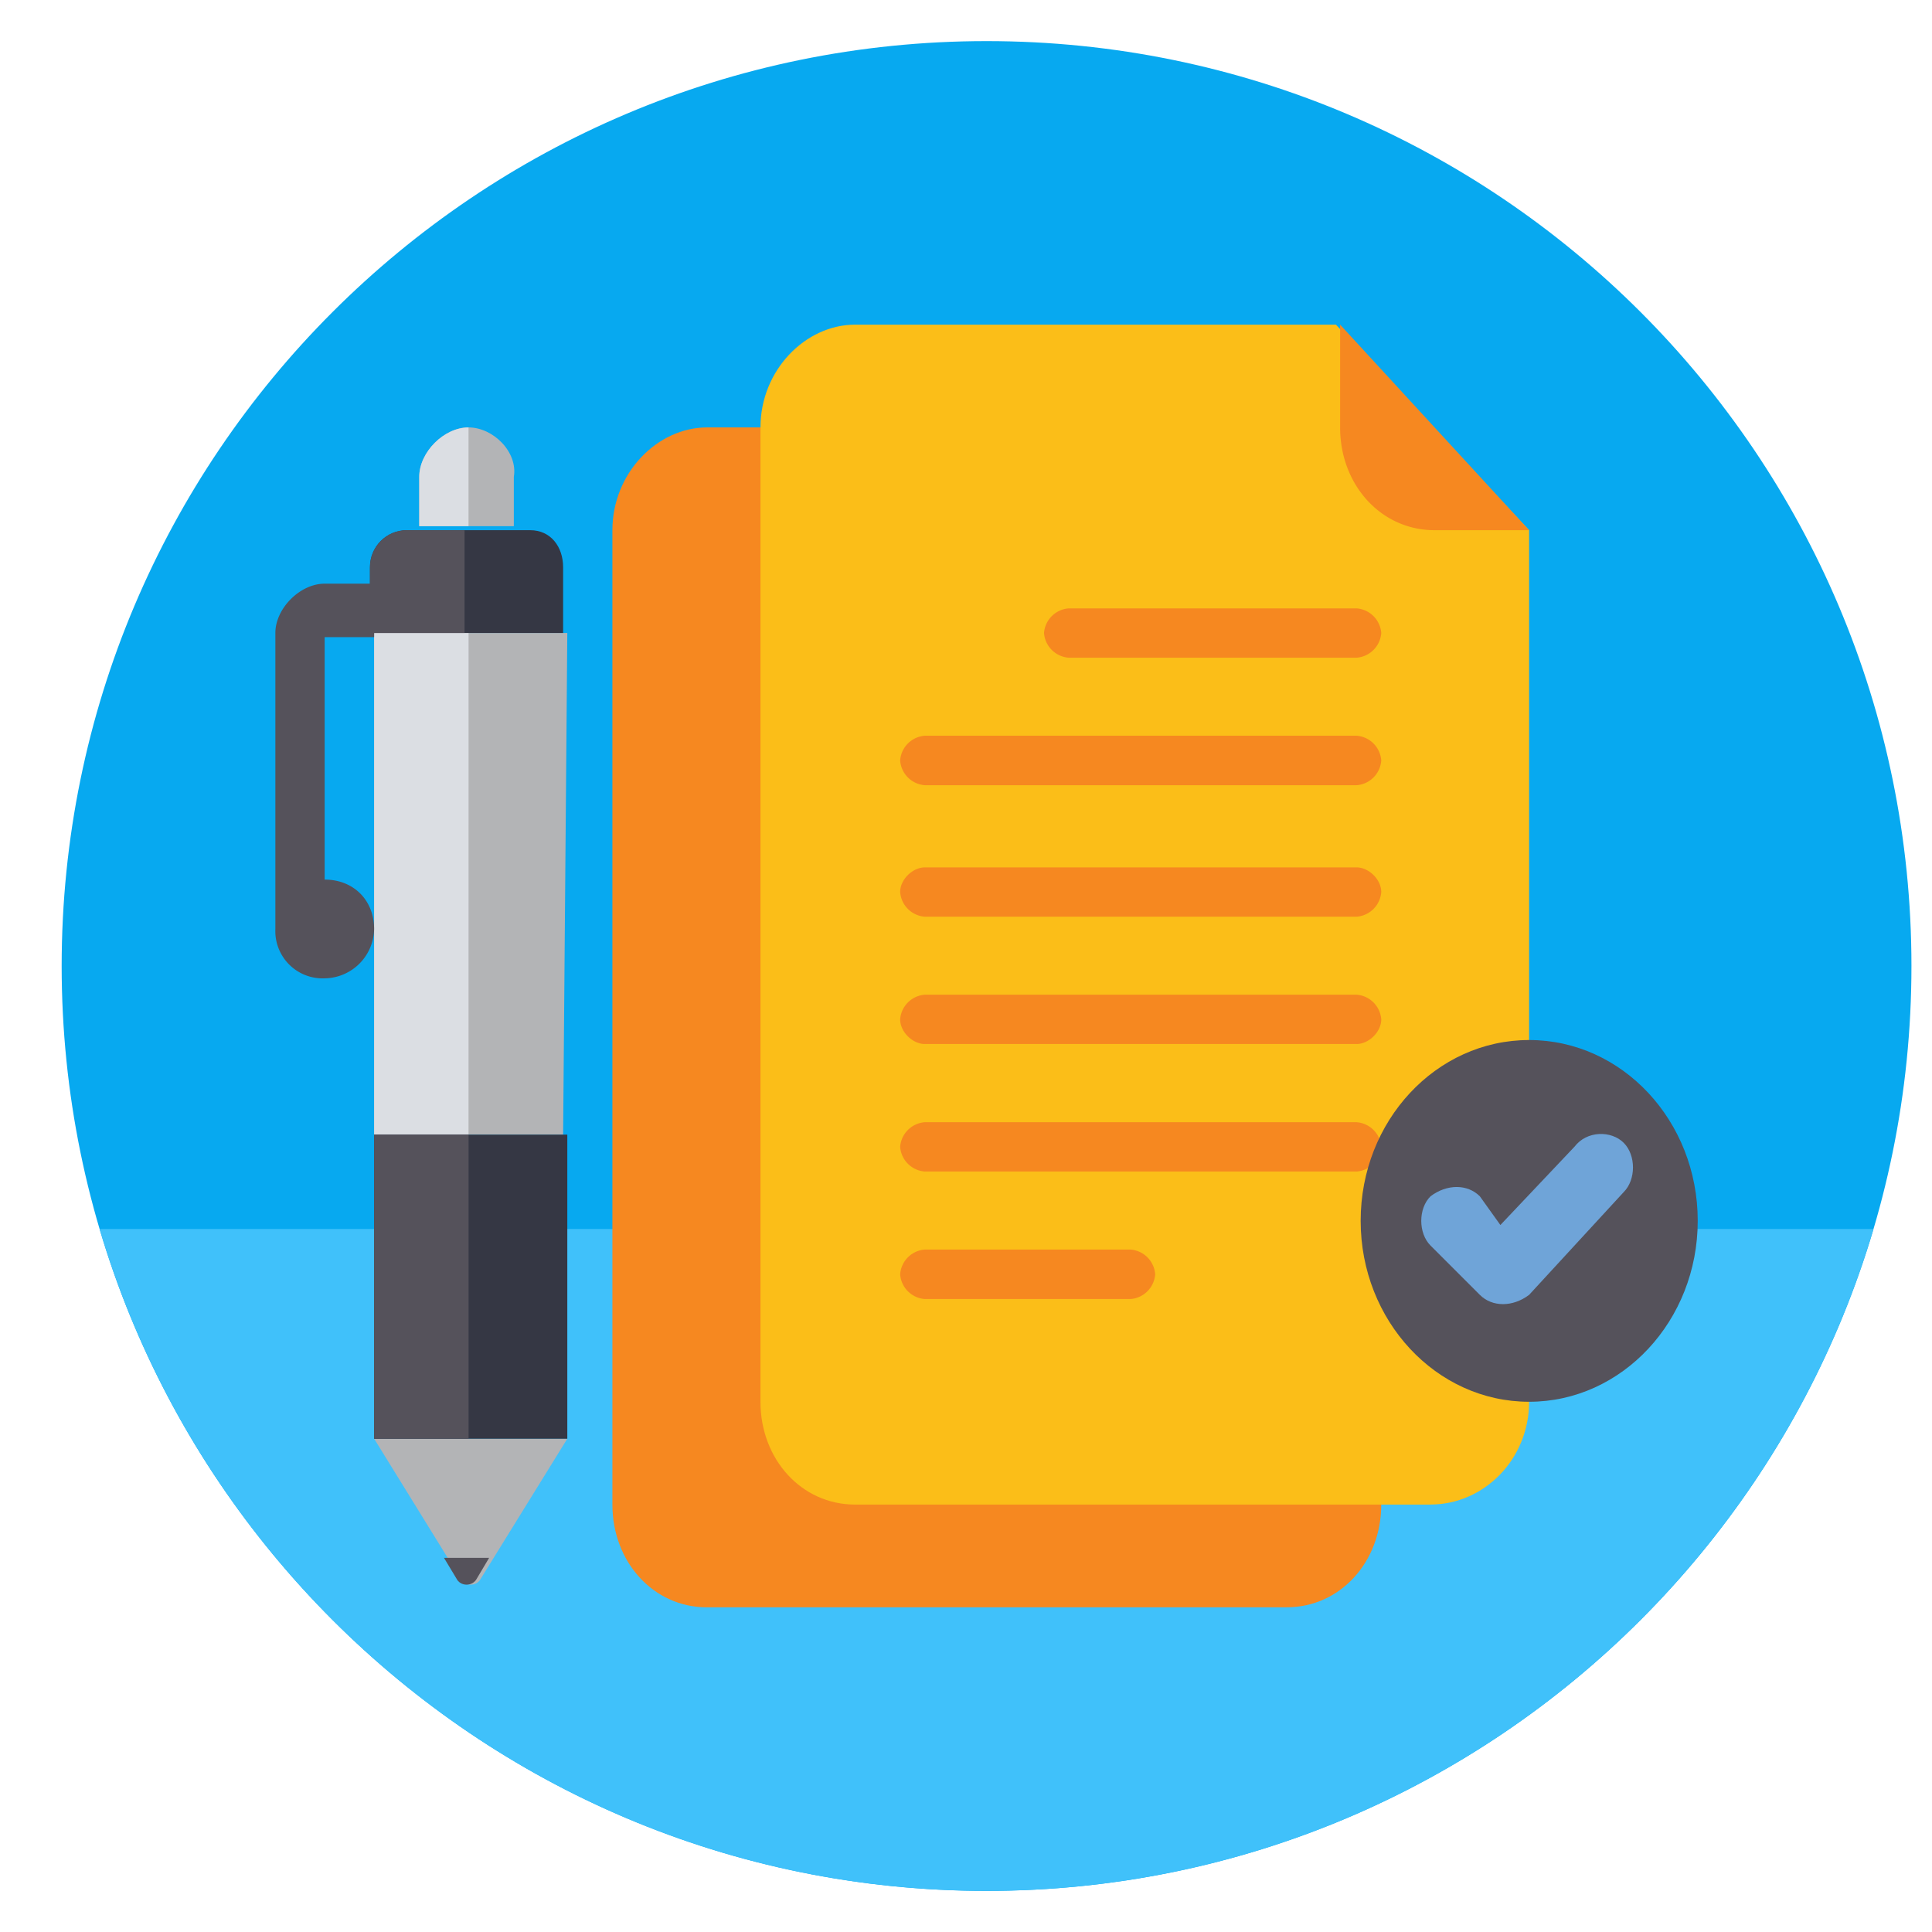
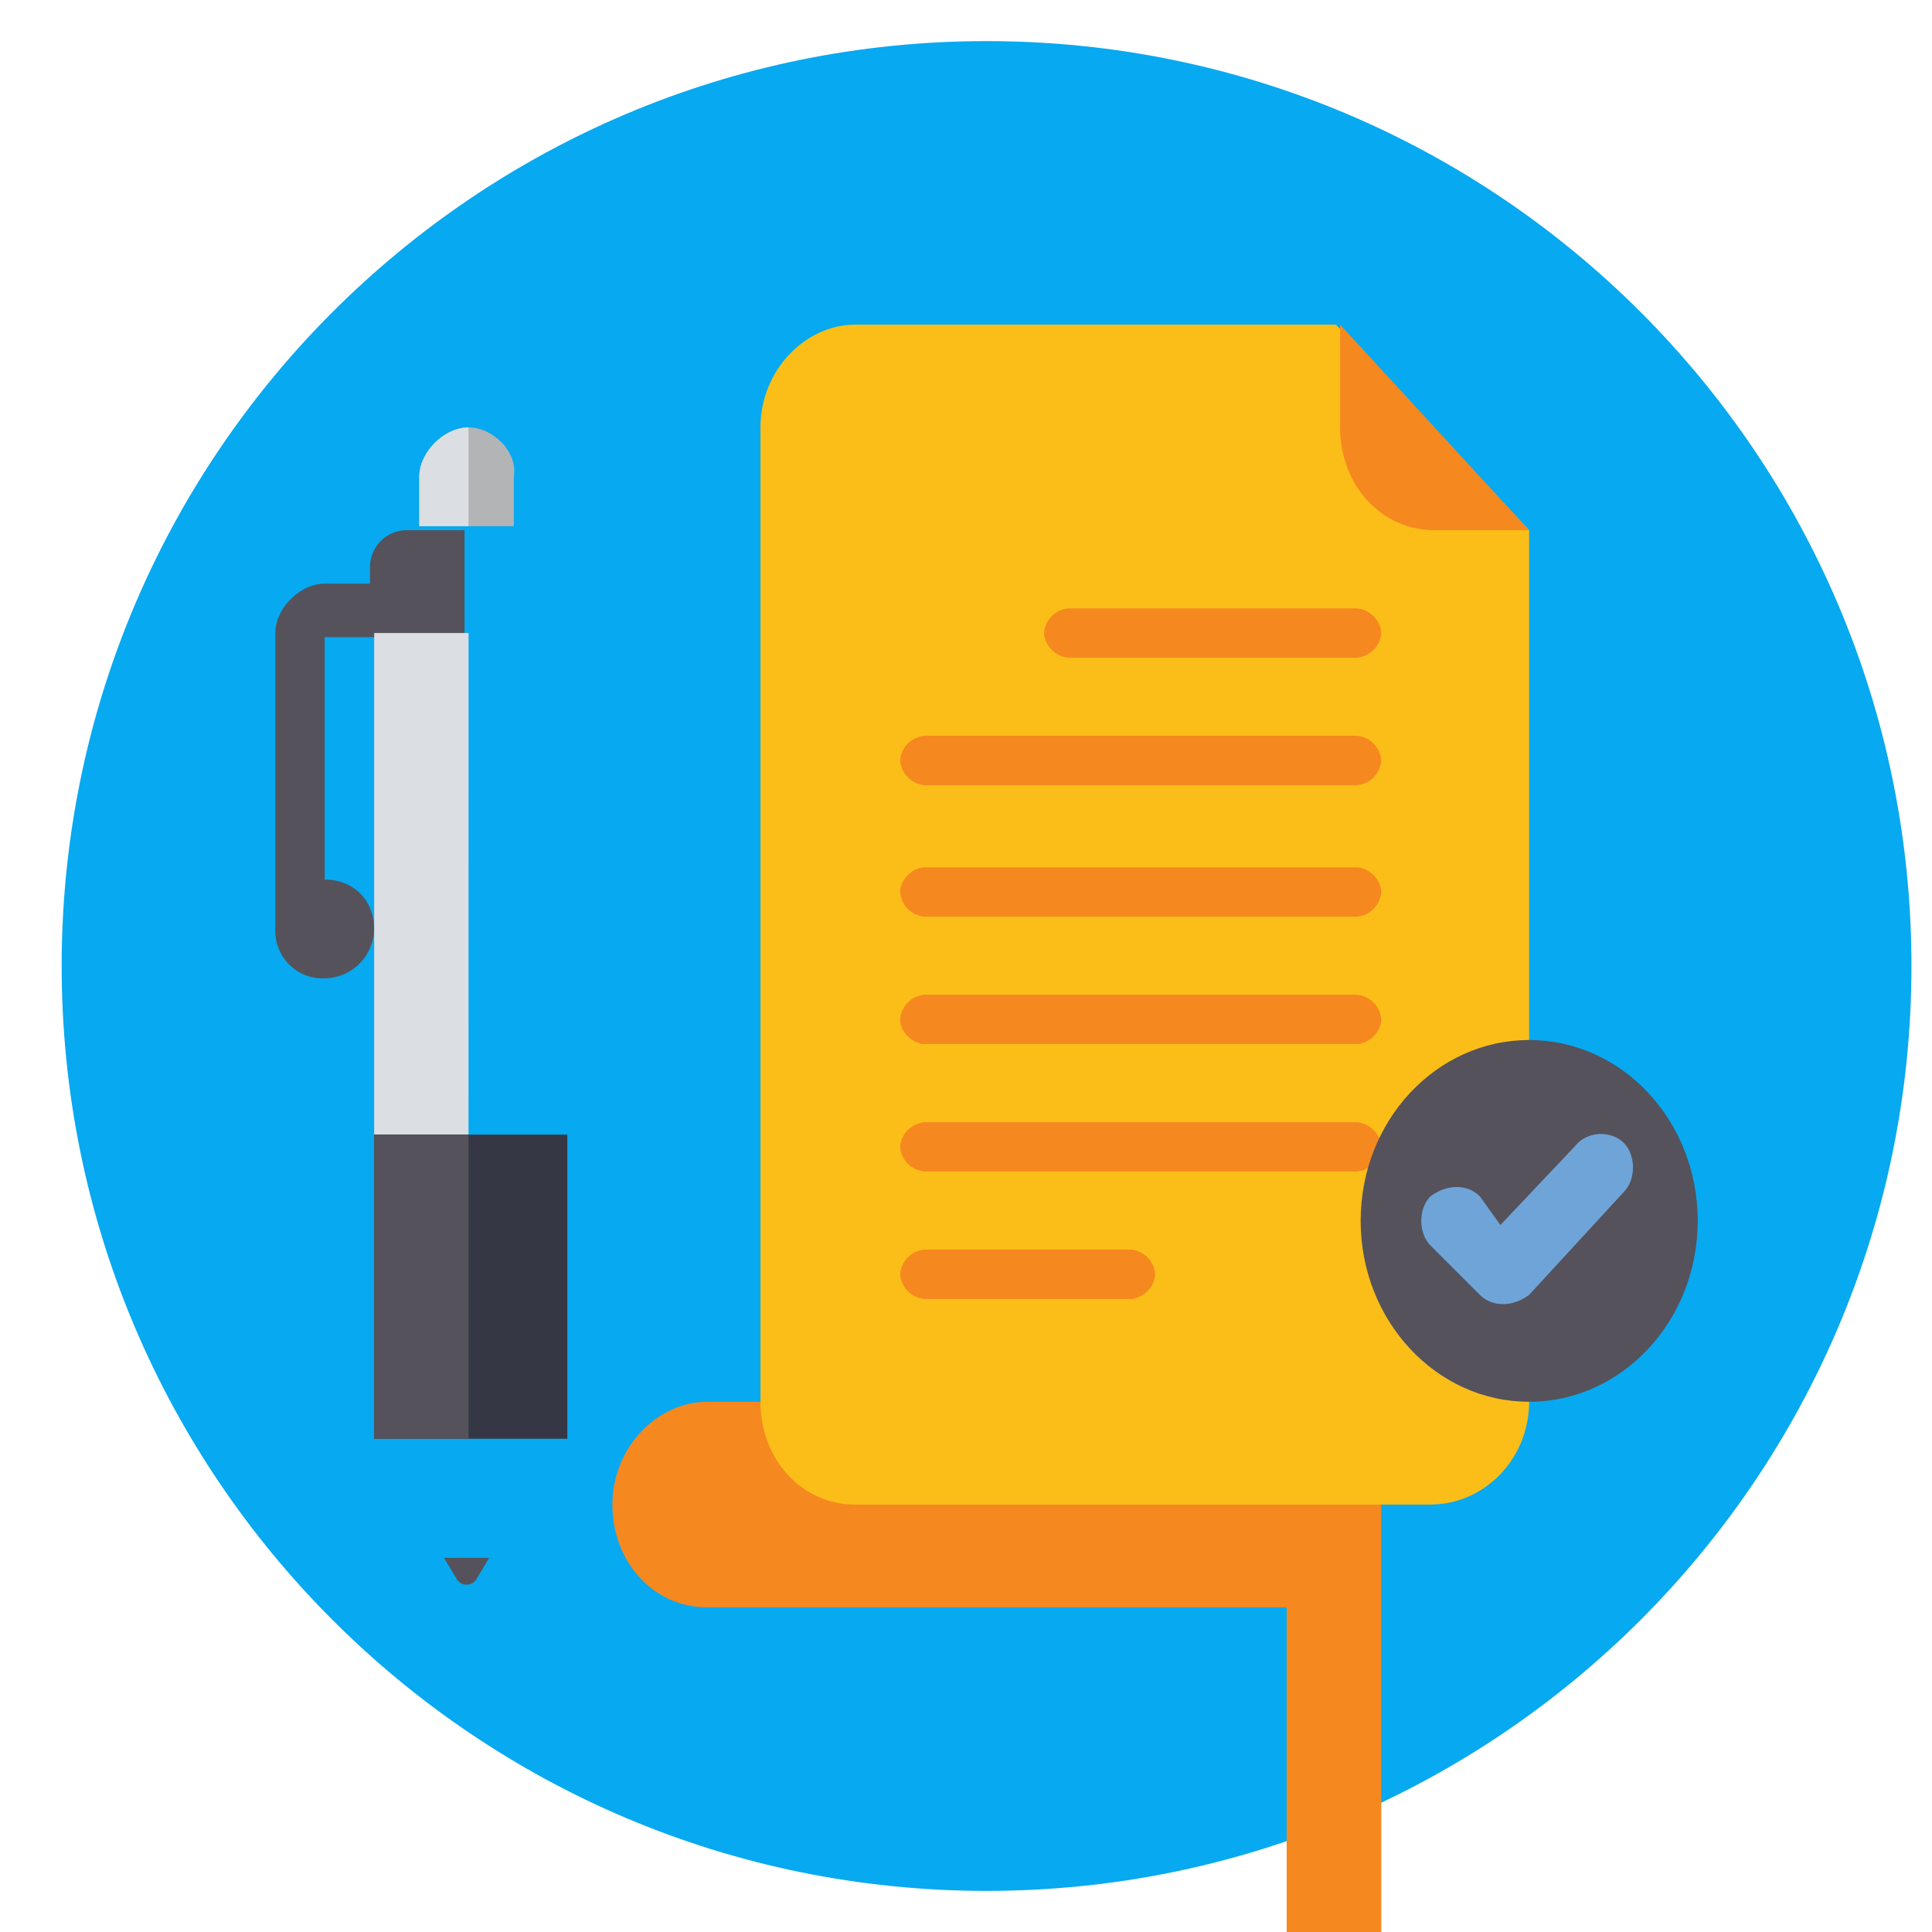
<svg xmlns="http://www.w3.org/2000/svg" width="62.667" height="62.667" viewBox="0 0 47 47">
  <style>.B{fill:rgb(33.333%,32.157%,35.686%)}.C{fill:rgb(70.196%,70.588%,71.373%)}.D{fill:rgb(85.882%,87.059%,89.02%)}.E{fill:rgb(20.784%,21.569%,26.667%)}.F{fill:rgb(96.471%,53.333%,12.549%)}</style>
  <defs>
    <clipPath id="A">
-       <path d="M2 29h44v17H2zm0 0" />
-     </clipPath>
+       </clipPath>
    <clipPath id="B">
      <path d="M46.5 23.5C46.5 35.926 36.426 46 24 46S1.5 35.926 1.5 23.5 11.574 1 24 1s22.5 10.074 22.5 22.5zm0 0" />
    </clipPath>
  </defs>
  <path d="M46.5 23.5C46.5 35.926 36.426 46 24 46S1.5 35.926 1.5 23.5 11.574 1 24 1s22.5 10.074 22.5 22.5zm0 0" fill="rgb(2.745%,66.275%,94.118%)" />
  <g clip-path="url(#A)">
    <g clip-path="url(#B)">
      <path d="M45.602 29.898C42.898 39.199 34.199 46 24 46S5.102 39.199 2.398 29.898zm0 0" fill="rgb(25.098%,75.686%,98.039%)" />
    </g>
  </g>
-   <path d="M13.699 27.602H9.102V15.398h4.699zm0 0" class="C" />
  <path d="M11.398 27.602H9.102V15.398h2.297zm0 0" class="D" />
  <path d="M11.398 10.398c-.598 0-1.199.602-1.199 1.203v1.199H12.5v-1.199c.102-.602-.5-1.203-1.102-1.203zm0 0" class="C" />
  <path d="M11.398 10.398c-.598 0-1.199.602-1.199 1.203v1.199h1.199zm0 0" class="D" />
-   <path d="M9.102 35l2.098 3.398c.102.203.402.203.5 0L13.801 35zm0 0" class="C" />
  <path d="M10.801 37.898l.301.5c.098.203.398.203.5 0l.297-.5zm0 0" class="B" />
  <path d="M9.102 27.602h4.699V35H9.102zm0 0" class="E" />
  <path d="M9.102 27.602h2.297V35H9.102zm0 0" class="B" />
-   <path d="M12.898 12.898h-3c-.5 0-.898.402-.898.902v1.598h4.699v-1.598c0-.5-.301-.902-.801-.902zm0 0" class="E" />
  <g class="B">
    <path d="M11.398 12.898h-1.5c-.5 0-.898.402-.898.902v1.598h2.301v-2.5zm0 0" />
    <path d="M9.102 15.398v-1.199H7.898c-.598 0-1.199.602-1.199 1.199v7.203a1.15 1.15 0 0 0 1.199 1.199 1.22 1.22 0 0 0 1.203-1.199c0-.703-.5-1.203-1.203-1.203V15.5h1.203zm0 0" />
  </g>
-   <path d="M31.301 39.102H17.199c-1.301 0-2.301-1.102-2.301-2.5V12.898c0-1.398 1.102-2.5 2.301-2.5h14.102c1.301 0 2.301 1.102 2.301 2.5v23.703c0 1.398-1 2.5-2.301 2.5zm0 0" class="F" />
+   <path d="M31.301 39.102H17.199c-1.301 0-2.301-1.102-2.301-2.5c0-1.398 1.102-2.5 2.301-2.5h14.102c1.301 0 2.301 1.102 2.301 2.5v23.703c0 1.398-1 2.5-2.301 2.5zm0 0" class="F" />
  <path d="M34.801 36.602h-14c-1.301 0-2.301-1.102-2.301-2.5V10.398c0-1.398 1.102-2.5 2.301-2.5H32.5l4.699 5v21.203c0 1.398-1.098 2.5-2.398 2.5zm0 0" fill="rgb(98.431%,74.51%,9.412%)" />
  <path d="M37.199 12.898h-2.301c-1.297 0-2.297-1.098-2.297-2.5v-2.5zM26 16h7a.65.65 0 0 0 .602-.602A.65.65 0 0 0 33 14.8h-7a.65.65 0 0 0-.602.598A.65.65 0 0 0 26 16zm-3.5 3.102H33a.65.65 0 0 0 .602-.602.65.65 0 0 0-.602-.602H22.5a.65.65 0 0 0-.602.602.65.65 0 0 0 .602.602zm0 3.199H33a.65.65 0 0 0 .602-.602c0-.301-.301-.598-.602-.598H22.5c-.301 0-.602.297-.602.598a.65.65 0 0 0 .602.602zm0 3.097H33c.301 0 .602-.297.602-.598a.65.65 0 0 0-.602-.602H22.5a.65.65 0 0 0-.602.602c0 .301.301.598.602.598zm0 3.102H33a.65.65 0 0 0 .602-.602A.65.65 0 0 0 33 27.3H22.5a.65.65 0 0 0-.602.598.65.65 0 0 0 .602.602zm0 3.102h5a.65.65 0 0 0 .602-.602.65.65 0 0 0-.602-.602h-5a.65.65 0 0 0-.602.602.65.65 0 0 0 .602.602zm0 0" class="F" />
  <path d="M41.301 29.699c0-2.43-1.836-4.398-4.102-4.398s-4.098 1.969-4.098 4.398 1.836 4.402 4.098 4.402 4.102-1.973 4.102-4.402zm0 0" class="B" />
  <path d="M38.301 27.898L36.5 29.801l-.5-.699c-.301-.301-.801-.301-1.199 0-.301.297-.301.898 0 1.199L36 31.5c.301.301.801.301 1.199 0L39.5 29c.301-.301.301-.898 0-1.199s-.898-.301-1.199.098zm0 0" fill="rgb(43.529%,64.314%,84.706%)" />
</svg>